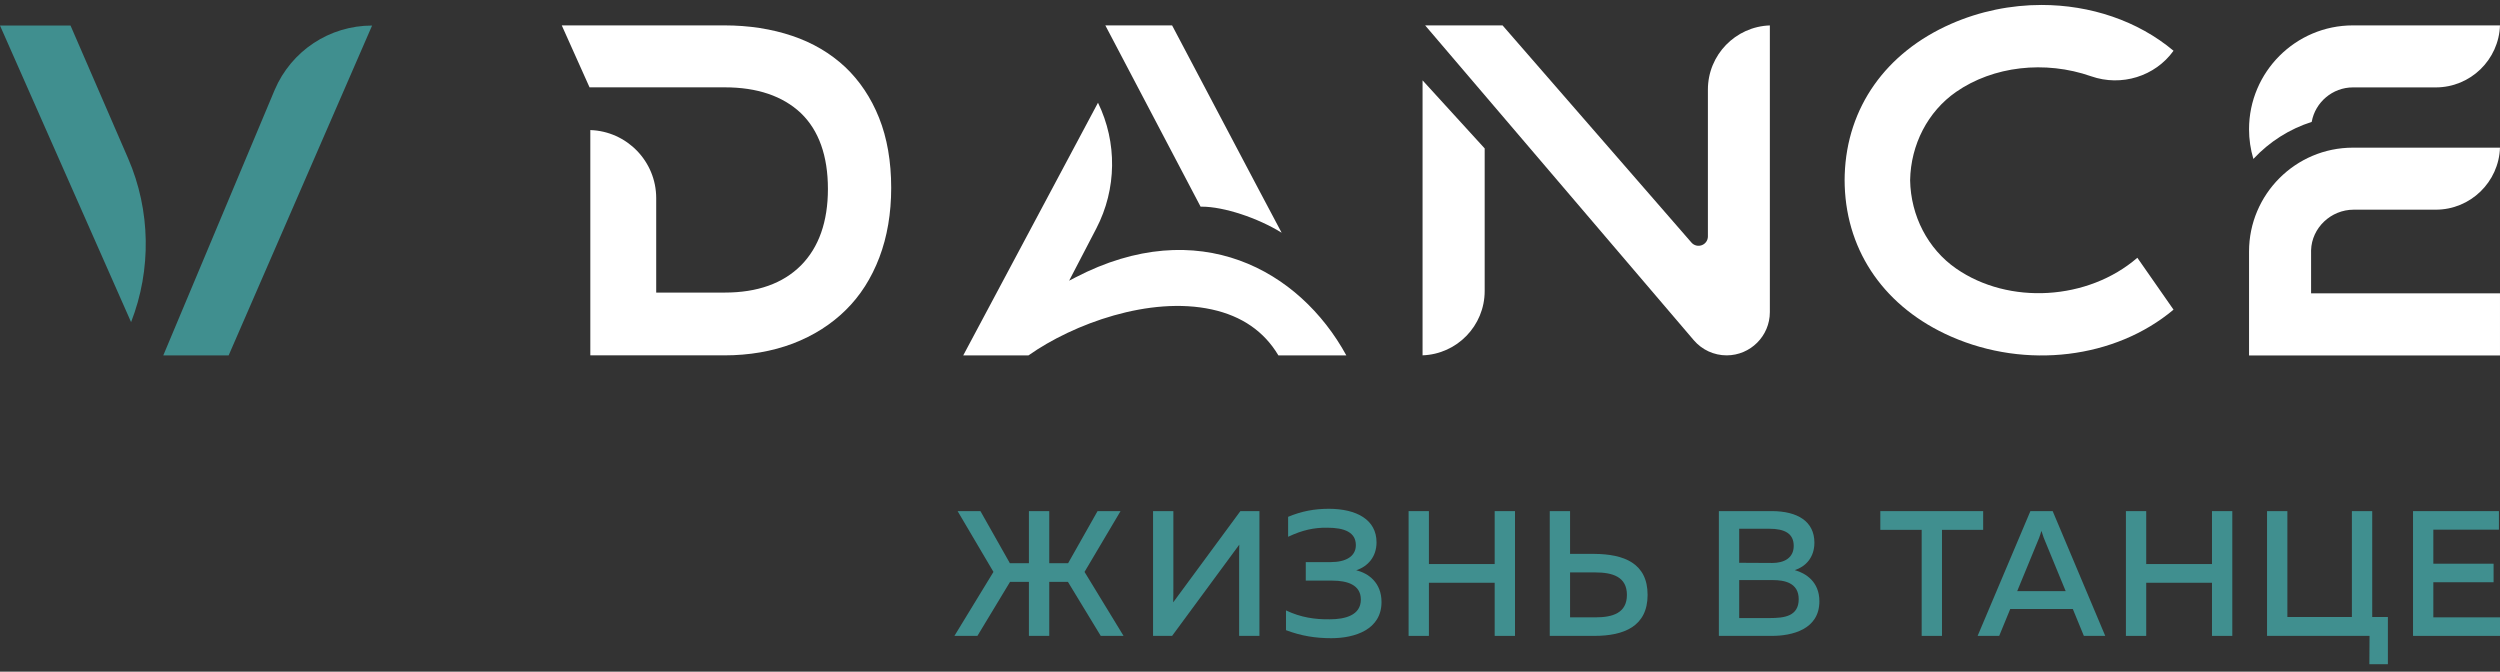
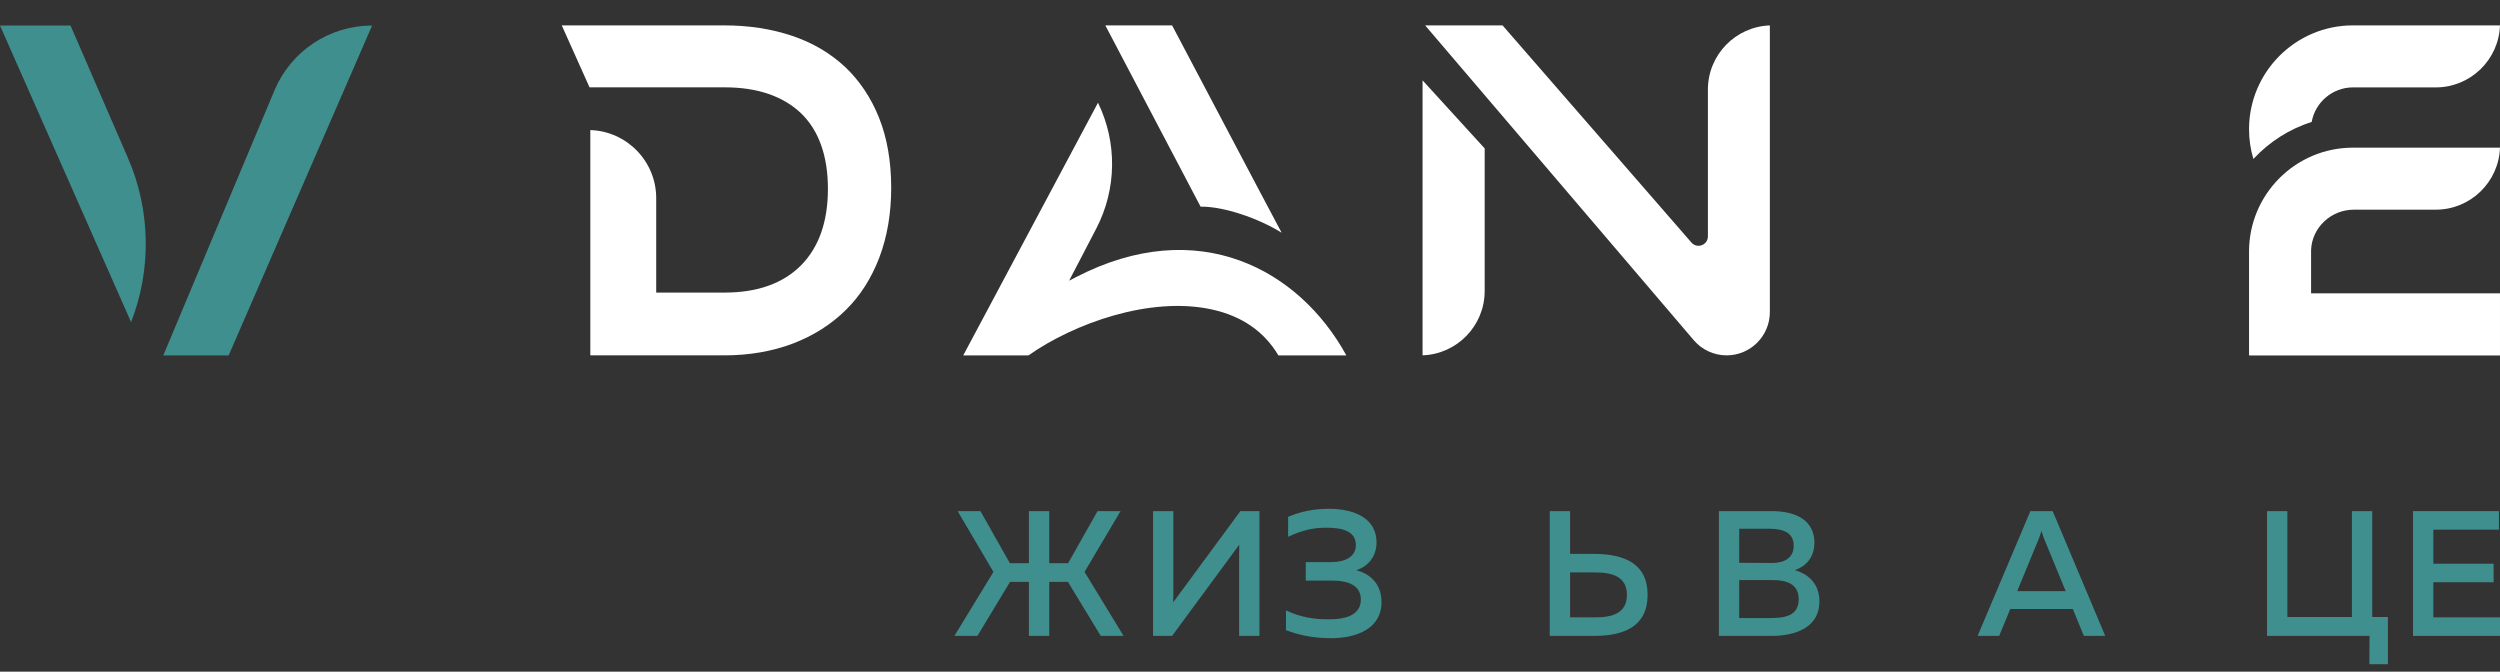
<svg xmlns="http://www.w3.org/2000/svg" width="201" height="54" viewBox="0 0 201 54" fill="none">
  <rect x="0" y="0" width="201" height="54" fill="#333333" stroke="none" />
  <path d="M76.735 51.126L79.874 45.981L76.993 41.095H78.828L81.192 45.279H82.725V41.095H84.359V45.279H85.878L88.242 41.095H90.091L87.196 45.981L90.334 51.126H88.5L85.863 46.784H84.359V51.126H82.725V46.784H81.206L78.584 51.126H76.735Z" fill="#408F8F" />
  <path d="M99.626 51.125V44.877C99.626 44.519 99.626 44.132 99.64 43.788L94.237 51.125H92.705V41.094H94.338V47.327C94.338 47.7 94.338 48.087 94.323 48.431L99.726 41.094H101.259V51.125H99.626Z" fill="#408F8F" />
  <path d="M107.033 51.311C105.757 51.311 104.611 51.125 103.393 50.666V49.076C104.597 49.649 105.729 49.807 106.904 49.792C108.137 49.792 109.412 49.477 109.412 48.202C109.412 46.998 108.28 46.683 107.134 46.683H104.984V45.193H106.99C108.208 45.193 109.01 44.734 109.01 43.831C109.01 42.8 108.108 42.427 106.703 42.427C105.672 42.412 104.711 42.613 103.565 43.158V41.553C104.655 41.094 105.7 40.907 106.833 40.907C109.068 40.907 110.673 41.782 110.673 43.602C110.673 44.763 109.985 45.536 109.039 45.852C110.014 46.081 111.074 46.84 111.074 48.402C111.074 50.609 108.953 51.311 107.033 51.311Z" fill="#408F8F" />
-   <path d="M121.806 41.094V51.125H120.172V46.854H114.884V51.125H113.251V41.094H114.884V45.35H120.172V41.094H121.806Z" fill="#408F8F" />
  <path d="M126.233 49.635H128.268C129.658 49.635 130.804 49.291 130.804 47.829C130.804 46.368 129.644 46.023 128.268 46.023H126.233V49.635ZM124.6 51.125V41.094H126.233V44.533H128.181C130.561 44.548 132.467 45.278 132.467 47.829C132.467 50.365 130.561 51.125 128.181 51.125H124.6Z" fill="#408F8F" />
  <path d="M142.539 46.639H139.83V49.691H142.309C143.427 49.691 144.616 49.562 144.616 48.173C144.616 46.84 143.441 46.639 142.539 46.639ZM142.267 42.512H139.83V45.249L142.495 45.263C143.441 45.263 144.215 44.862 144.215 43.888C144.215 42.885 143.47 42.512 142.267 42.512ZM142.438 41.093C144.53 41.093 145.878 41.925 145.878 43.63C145.878 44.848 145.146 45.564 144.301 45.837C145.204 46.094 146.279 46.782 146.279 48.344C146.279 50.623 144.058 51.125 142.467 51.125H138.197V41.093H142.438Z" fill="#408F8F" />
-   <path d="M159.446 41.094V42.599H156.136V51.125H154.503V42.599H151.178V41.094H159.446Z" fill="#408F8F" />
  <path d="M162.183 47.528H166.081L164.318 43.244C164.261 43.086 164.204 42.928 164.131 42.685C164.06 42.928 164.003 43.086 163.946 43.244L162.183 47.528ZM159.001 51.125L163.243 41.094H165.035L169.261 51.125H167.542L166.654 48.962H161.624L160.736 51.125H159.001Z" fill="#408F8F" />
-   <path d="M179.477 41.094V51.125H177.844V46.854H172.556V51.125H170.923V41.094H172.556V45.35H177.844V41.094H179.477Z" fill="#408F8F" />
  <path d="M190.497 53.403L190.511 51.125H182.271V41.094H183.905V49.606H189.092V41.094H190.726V49.606H191.987V53.403H190.497Z" fill="#408F8F" />
  <path d="M200.914 41.094V42.584H195.64V45.322H200.484V46.812H195.64V49.635H201V51.125H194.007V41.094H200.914Z" fill="#408F8F" />
  <path d="M137.315 7.201V19.007C137.315 19.324 137.123 19.602 136.825 19.713C136.528 19.823 136.201 19.741 135.993 19.502L120.806 2.041H114.582L136.179 27.352C136.84 28.126 137.803 28.571 138.822 28.571C140.737 28.571 142.296 27.012 142.296 25.096V2.044C139.534 2.139 137.315 4.415 137.315 7.201Z" fill="white" />
  <path d="M119.368 23.398V11.933L114.374 6.46V28.568C117.144 28.473 119.368 26.191 119.368 23.398Z" fill="white" />
  <path d="M86.459 22.308L85.958 22.568L88.143 18.369C89.789 15.206 89.834 11.453 88.279 8.259L77.445 28.572H82.691C86.312 26.022 92.451 23.789 97.436 24.881C99.845 25.409 101.643 26.65 102.781 28.572H108.244C104.49 21.715 96.359 17.164 86.459 22.308Z" fill="white" />
  <path d="M96.621 16.615C98.391 16.615 101.127 17.519 103.044 18.712L101.18 15.198L94.236 2.04H88.868L96.527 16.615C96.558 16.615 96.589 16.615 96.621 16.615Z" fill="white" />
  <path d="M67.947 5.384C66.758 4.275 65.33 3.433 63.7 2.886C62.044 2.326 60.205 2.041 58.236 2.041H45.166L47.399 7.022H58.275C60.877 7.022 62.935 7.72 64.392 9.095C65.835 10.484 66.565 12.535 66.565 15.194C66.565 17.821 65.835 19.888 64.396 21.341C62.948 22.79 60.888 23.523 58.275 23.523H52.759V15.93C52.759 12.971 50.399 10.553 47.462 10.458V28.571H58.236C60.228 28.571 62.082 28.251 63.747 27.622C65.398 26.99 66.828 26.084 67.997 24.928C69.156 23.794 70.066 22.369 70.703 20.692C71.332 19.036 71.652 17.155 71.652 15.102C71.652 12.983 71.324 11.09 70.678 9.475C70.034 7.864 69.115 6.488 67.947 5.384Z" fill="white" />
-   <path d="M157.264 21.585C155.005 20.014 153.625 17.363 153.574 14.492C153.625 11.616 155.005 8.964 157.264 7.393C160.25 5.317 164.412 4.835 168.128 6.133C170.562 6.984 173.274 6.14 174.752 4.081C171.868 1.662 168.053 0.399 164.141 0.399C161.684 0.399 159.19 0.897 156.865 1.919C151.611 4.228 148.495 8.645 148.315 14.039C148.31 14.188 148.307 14.336 148.307 14.483C148.307 14.642 148.31 14.79 148.315 14.939C148.495 20.333 151.611 24.75 156.865 27.059C162.893 29.708 170.058 28.836 174.752 24.897L171.843 20.724C167.878 24.154 161.517 24.542 157.264 21.585Z" fill="white" />
  <path d="M5.67 2.054H0L10.539 25.899C12.189 21.676 12.108 16.903 10.301 12.736L5.67 2.054Z" fill="#408F8F" />
  <path d="M22.083 7.232L13.129 28.572H18.384L29.916 2.055H29.911C26.493 2.055 23.421 4.087 22.083 7.232Z" fill="#408F8F" />
  <path d="M185.861 9.801C186.144 8.212 187.548 7.027 189.172 7.027H195.837C198.626 7.027 200.905 4.807 200.999 2.041H189.173C184.569 2.041 180.823 5.787 180.823 10.39C180.823 11.201 180.94 12.003 181.172 12.779C182.458 11.397 184.072 10.372 185.861 9.801Z" fill="white" />
  <path d="M185.811 20.119C185.864 18.321 187.402 16.858 189.24 16.858H195.837C198.626 16.858 200.905 14.637 200.999 11.872H189.173C184.569 11.872 180.823 15.617 180.823 20.221V23.584V26.851V28.579H200.999V23.584H185.811V20.221H185.81C185.81 20.182 185.81 20.144 185.811 20.119Z" fill="white" />
</svg>